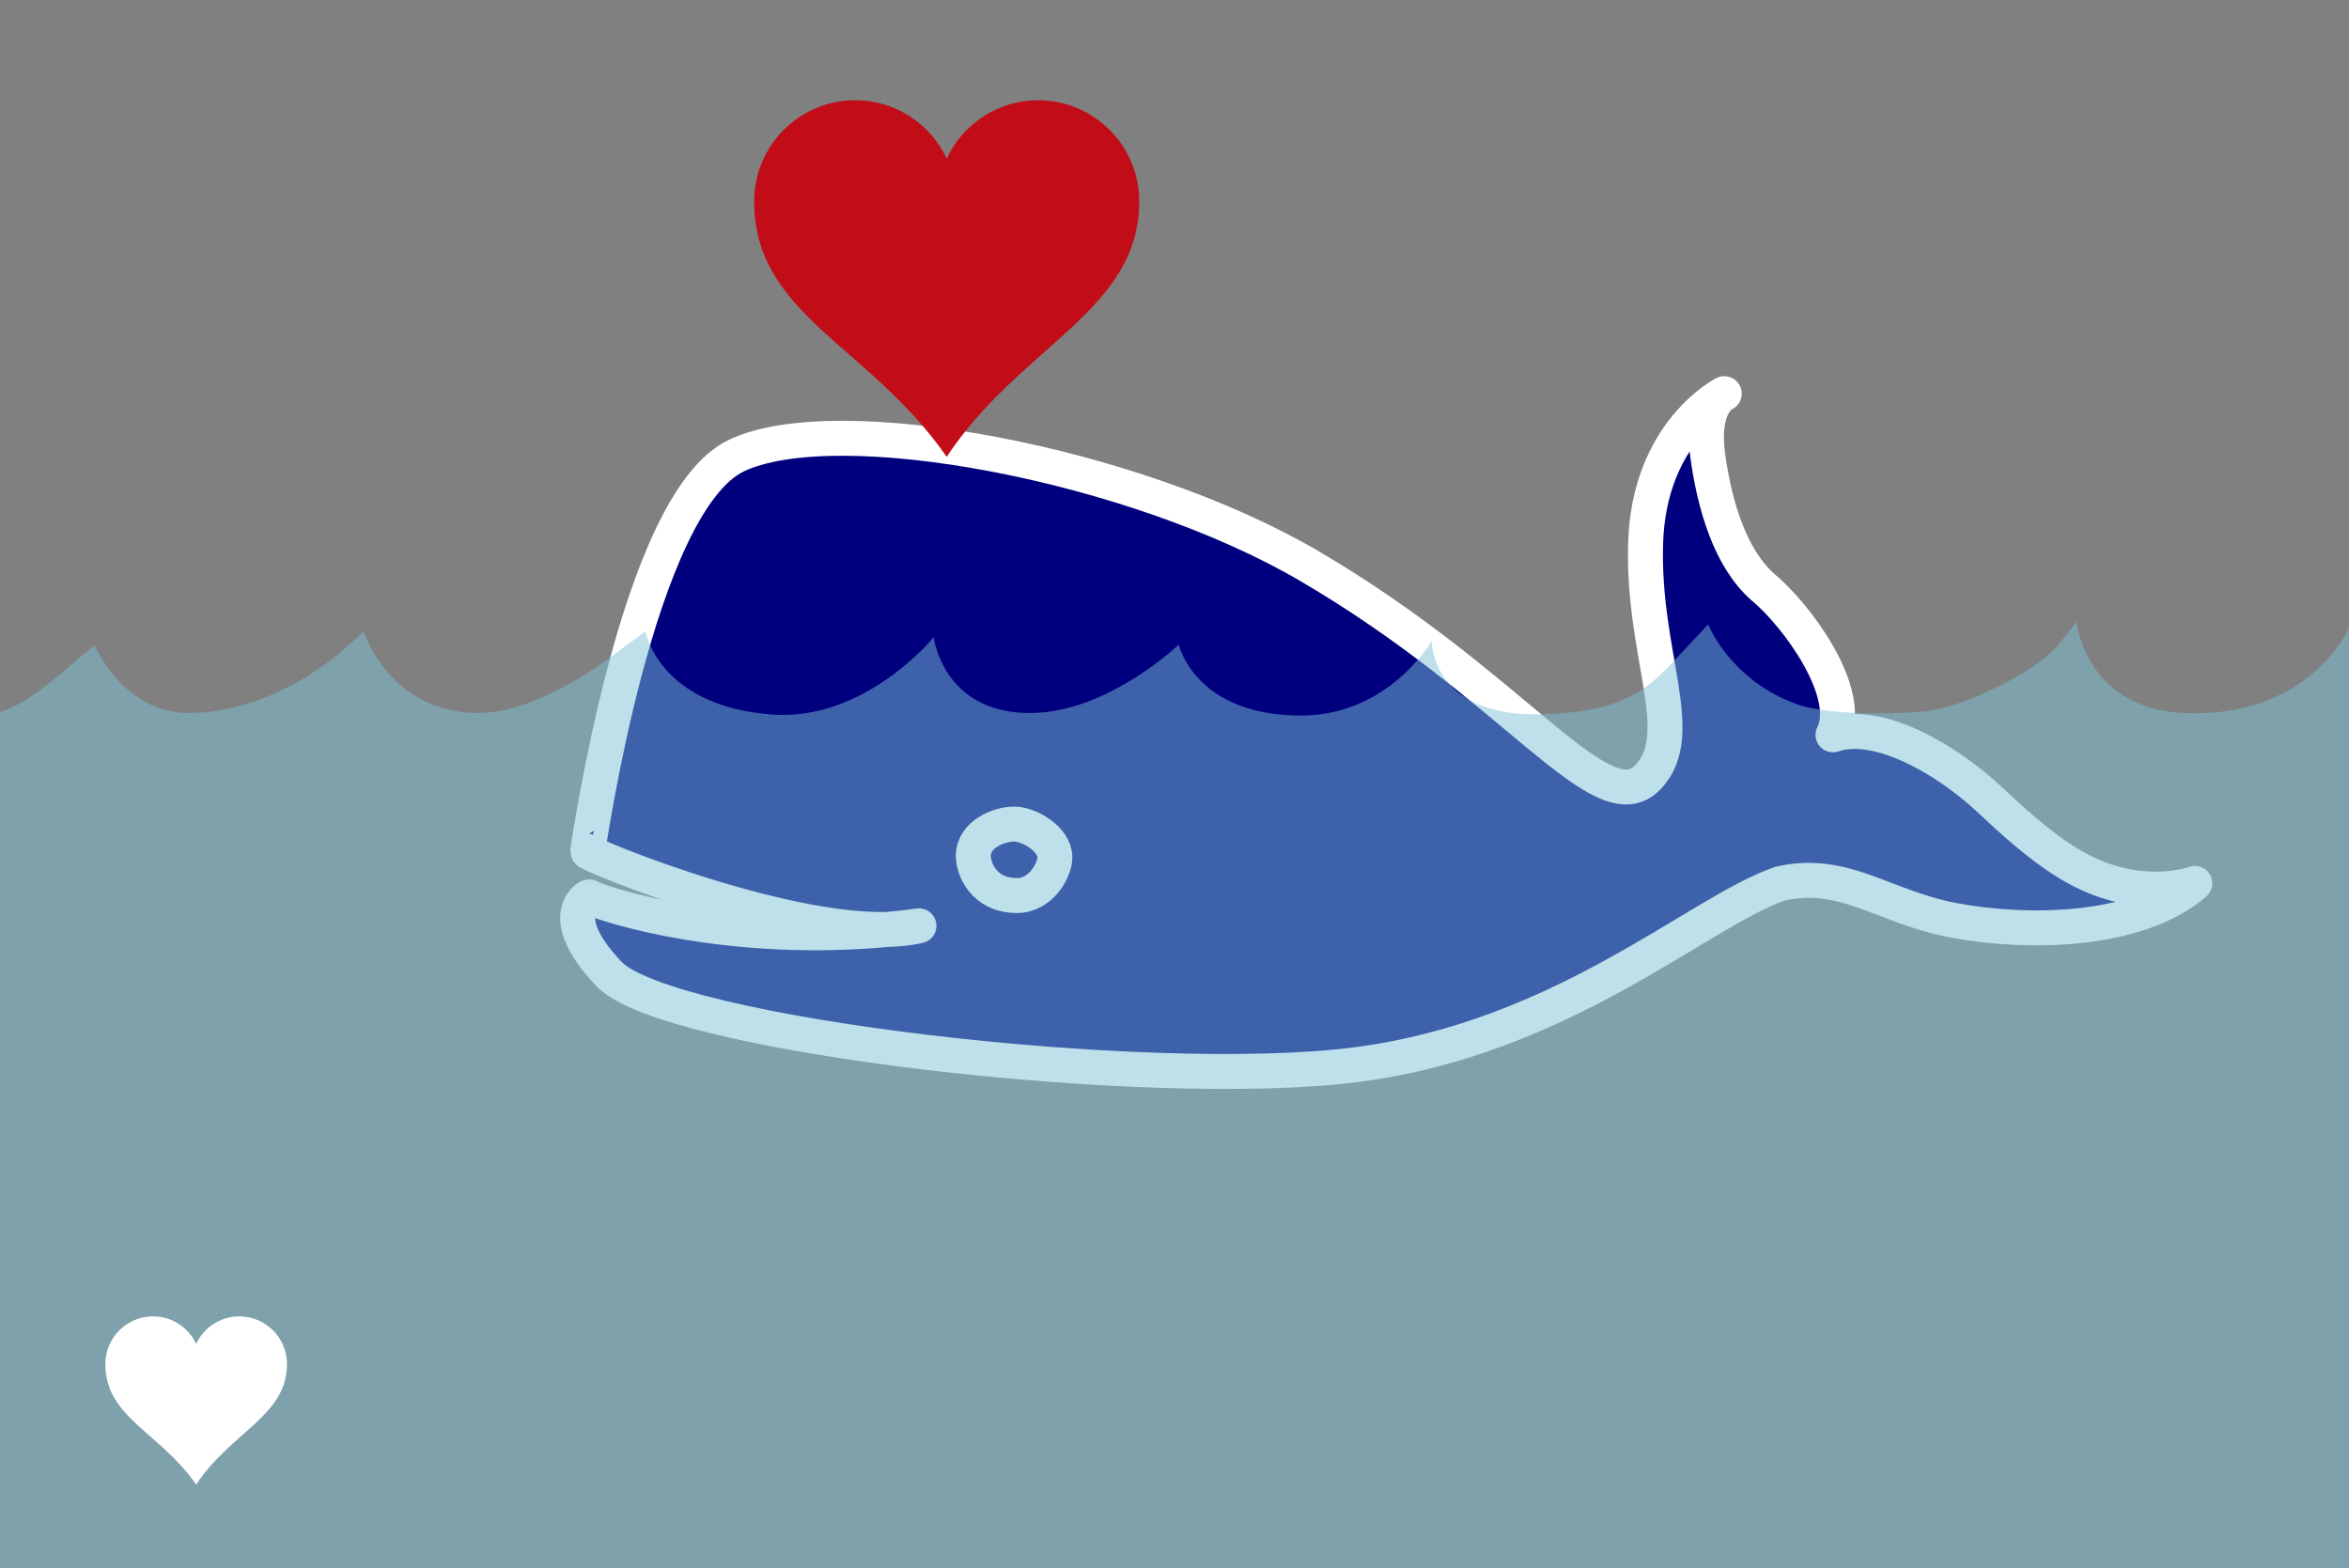
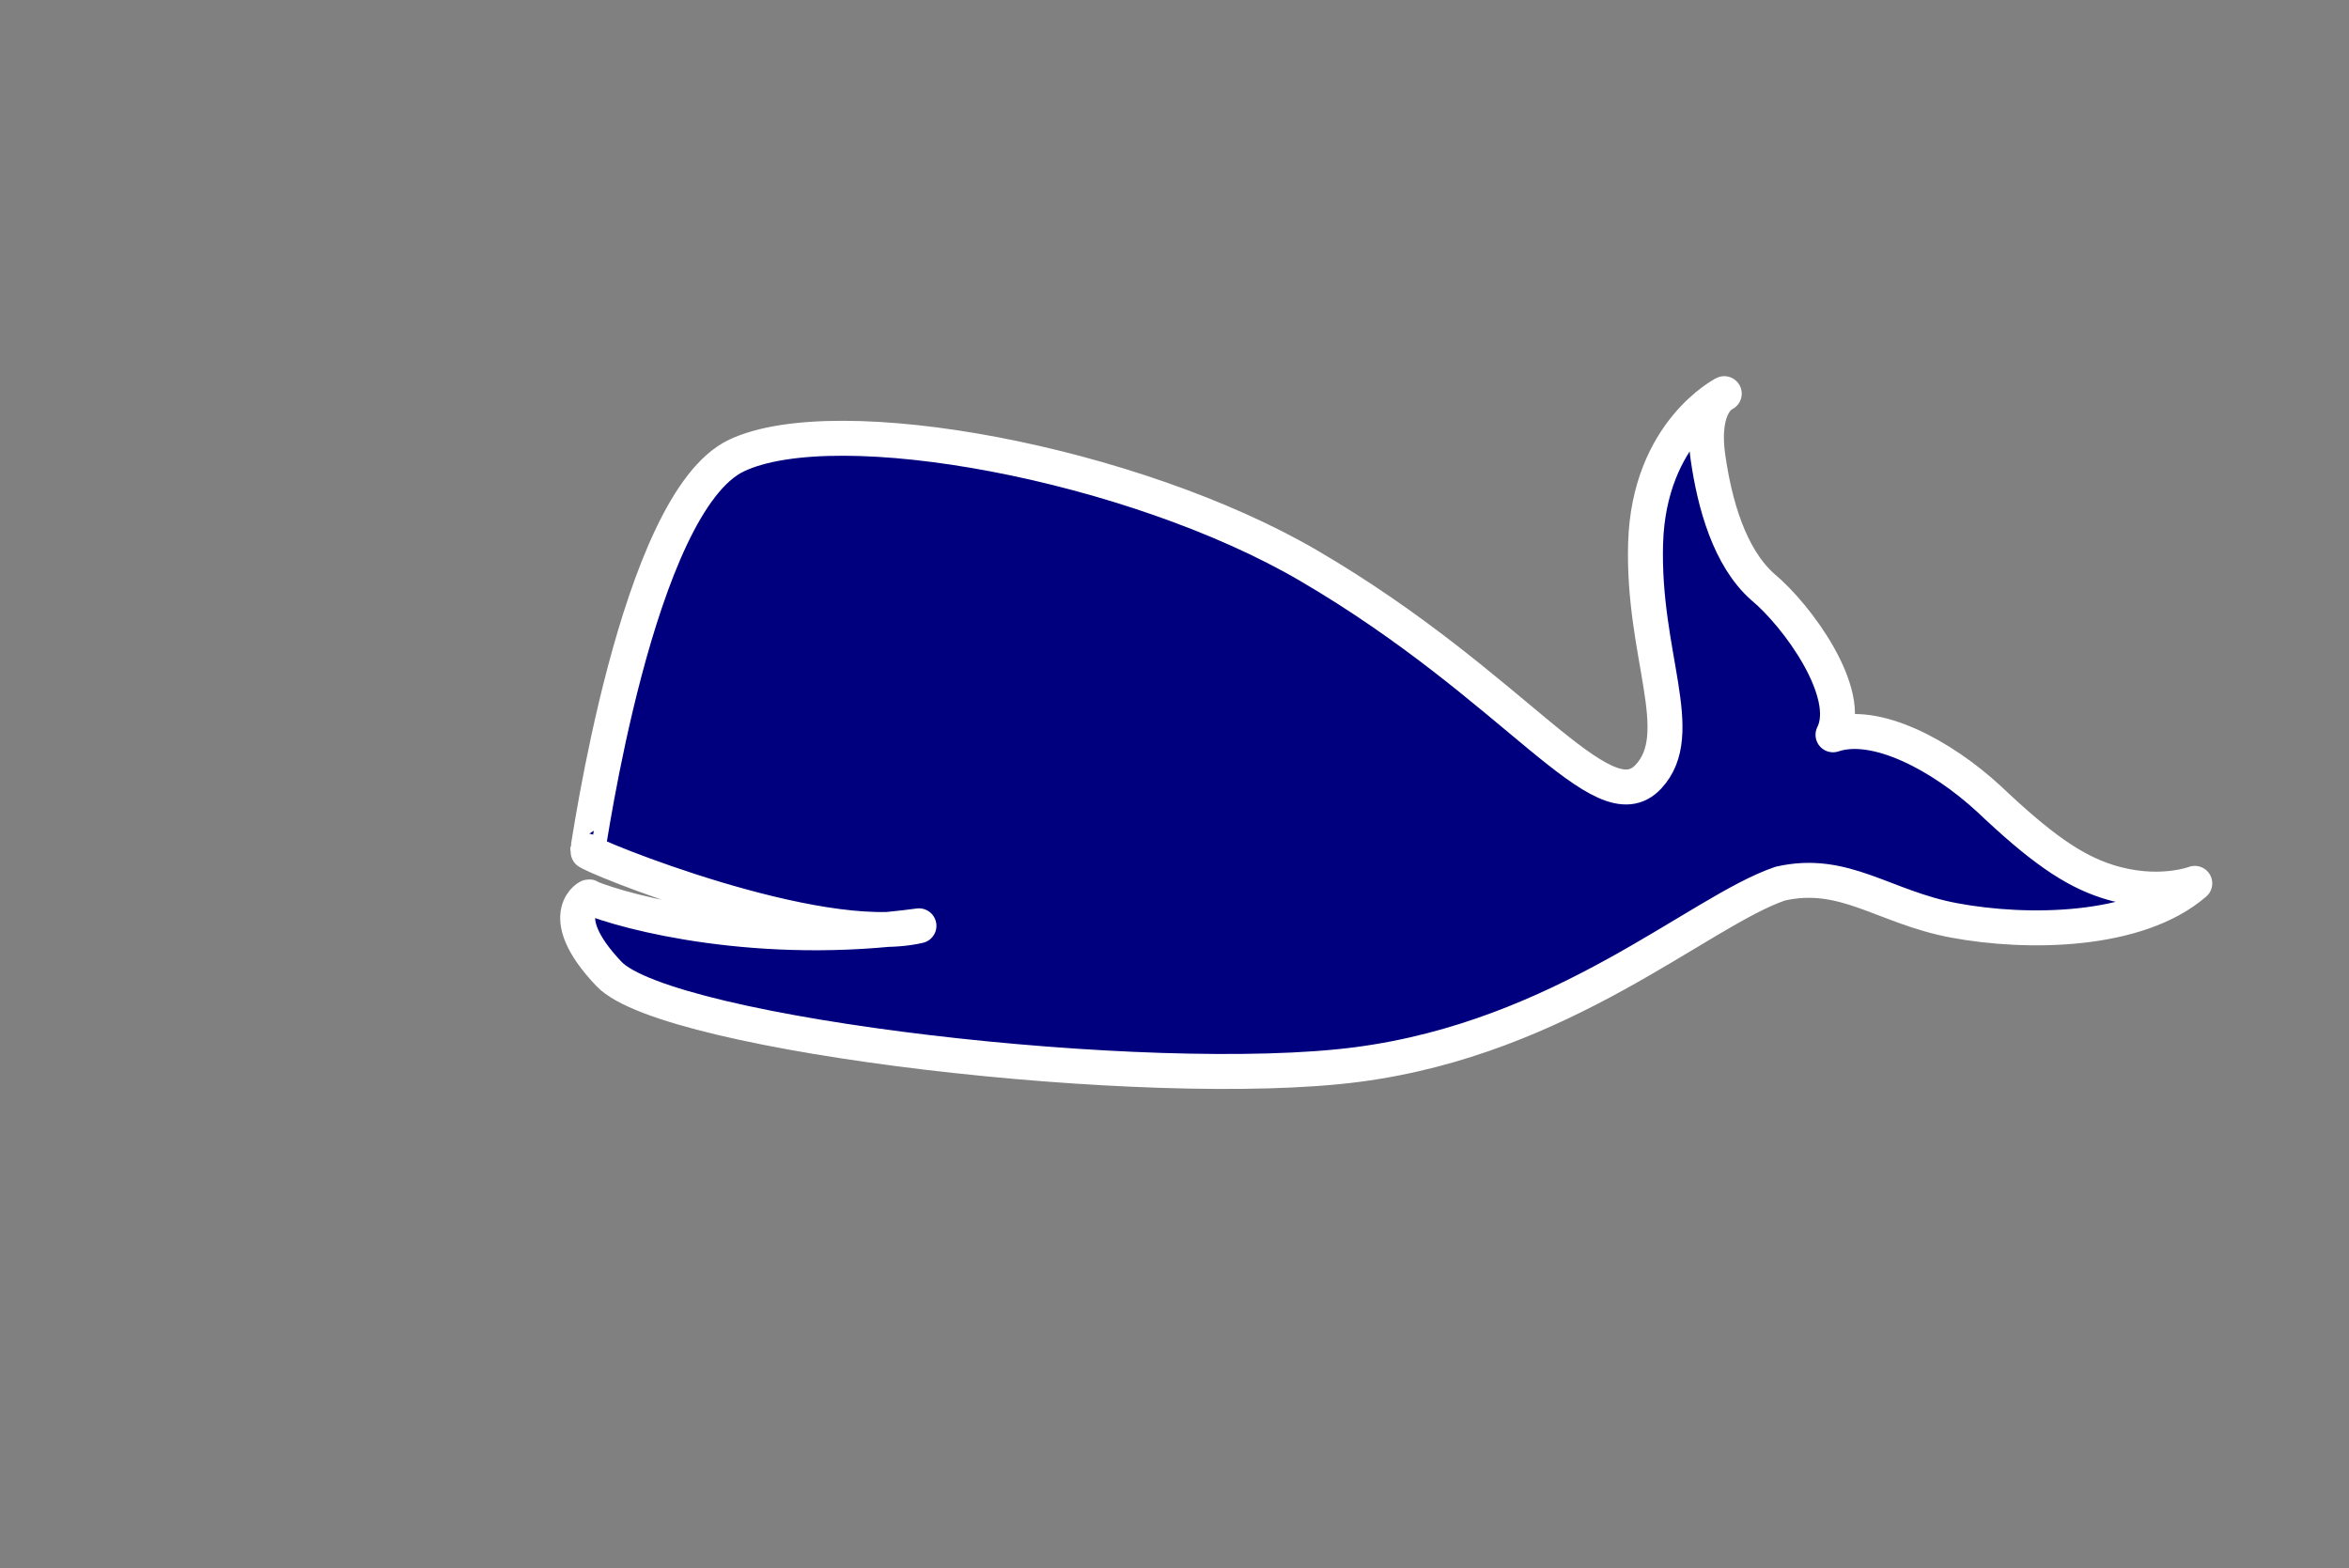
<svg xmlns="http://www.w3.org/2000/svg" xml:space="preserve" height="673px" width="1008px" version="1.1" y="0px" x="0px" viewBox="-192.68 -136.2 1008 673" enable-background="new -192.68 -136.2 1008 673">
  <rect x="-192.68" y="-136.2" width="1008" height="673" fill="#808080" stroke="none" />
  <g id="Ebene_1">
    <g id="layer1" stroke-linejoin="round" stroke="#fff" stroke-linecap="round" stroke-width="15" fill="#00007F">
      <path id="path2491" d="m514.67 197.15c17.359-18.574-2.617-52.274-1.19-100.23 1.424-47.862 33.75-64.176 33.75-64.176s-10.328 4.037-6.982 27.381c2.838 19.798 9.131 42.818 23.505 55.577 14.786 12.227 39.116 45.618 30.143 63.456 18.092-6.143 46.271 8.397 67.086 27.672 21.721 20.557 35.629 30.454 50.689 35.267 21.623 6.911 37.47 0.815 37.47 0.815-24.747 21.36-72.188 21.674-103.15 15.92-30.294-5.63-47.194-22.113-74.752-15.8-34.973 11.952-92.855 66.093-181.52 77.64-88.669 11.547-295.92-12.438-321.06-38.871-25.135-26.432-7.014-34.19-8.667-33 16.333 6.803 73.333 21.667 141.67 12.333-43.333 10-142.43-30.478-142.22-32.01 0.322 0.109 20.894-149.47 63.964-169.84 43.07-20.372 170.33 3.316 245.61 47.342 89.276 52.208 125.84 111.73 145.65 90.527v-0.01z" />
-       <path id="path3894" d="m259.99 231.8c0.002 5.426-6 16.333-16.234 16.333-14.433 0-18.768-11.575-18.766-17 0-9.333 11.062-13.666 17.5-13.666 6.44 0.01 17.5 6.34 17.5 14.34z" />
    </g>
  </g>
  <g id="wasser">
-     <path opacity=".5" d="m-194.68 169.8s8 0 27-16 15.5-13.167 15.5-13.167 12.365 29.167 40.5 29.167c32.349 0 59-20.479 67-27.74s8-7.26 8-7.26 11.197 35 49.365 35c27.491 0 60.635-27 60.635-27l11-8s5.5 31.834 54 35.646c40.113 3.152 69.667-33.146 69.667-33.146s4 33.167 42.333 32.5c32.87-0.572 62.814-29.356 62.814-29.356s7.004 30.743 53.039 30.447c37.167-0.239 55.542-31.979 55.542-31.979s-0.278 32.435 46.424 31.438c35.659-0.761 46.062-10.773 57.182-22.551 3.61-3.824 15-16 15-16s9.439 23.974 38.125 34.25c12.289 4.402 38.319 4.526 54.375 3.125 15.75-1.375 47.5-16.375 57.5-28.375s7.956-10.557 7.956-10.557 3.662 37.619 46.044 39.557c54.151 2.476 71-36.5 71-36.5s0.761 9.128 0.958 19.052c0.235 11.856 0.042 18.847 0.042 18.847v365.6h-1011v-367z" fill="#7CC2D8" />
-   </g>
+     </g>
  <g id="herz">
    <g id="layer1_3_">
-       <path id="path7_3_" d="m174.32-93.179c-23.946 0-43.381 19.435-43.381 43.381 0 48.717 49.14 61.489 82.626 109.65 31.659-47.864 82.626-62.491 82.626-109.65 0-23.946-19.435-43.381-43.381-43.381-17.37 0-32.32 10.256-39.246 25.012-6.93-14.756-21.88-25.012-39.25-25.012z" fill="#C20D19" />
-     </g>
+       </g>
    <g id="layer1_1_">
-       <path id="path7_2_" d="m-127.01 428.75c-11.295 0-20.461 9.167-20.461 20.462 0 22.978 23.178 29.002 38.972 51.718 14.933-22.576 38.972-29.475 38.972-51.718 0-11.295-9.167-20.462-20.461-20.462-8.193 0-15.244 4.838-18.511 11.798-3.27-6.96-10.32-11.8-18.51-11.8z" fill="#fff" />
-     </g>
+       </g>
  </g>
</svg>